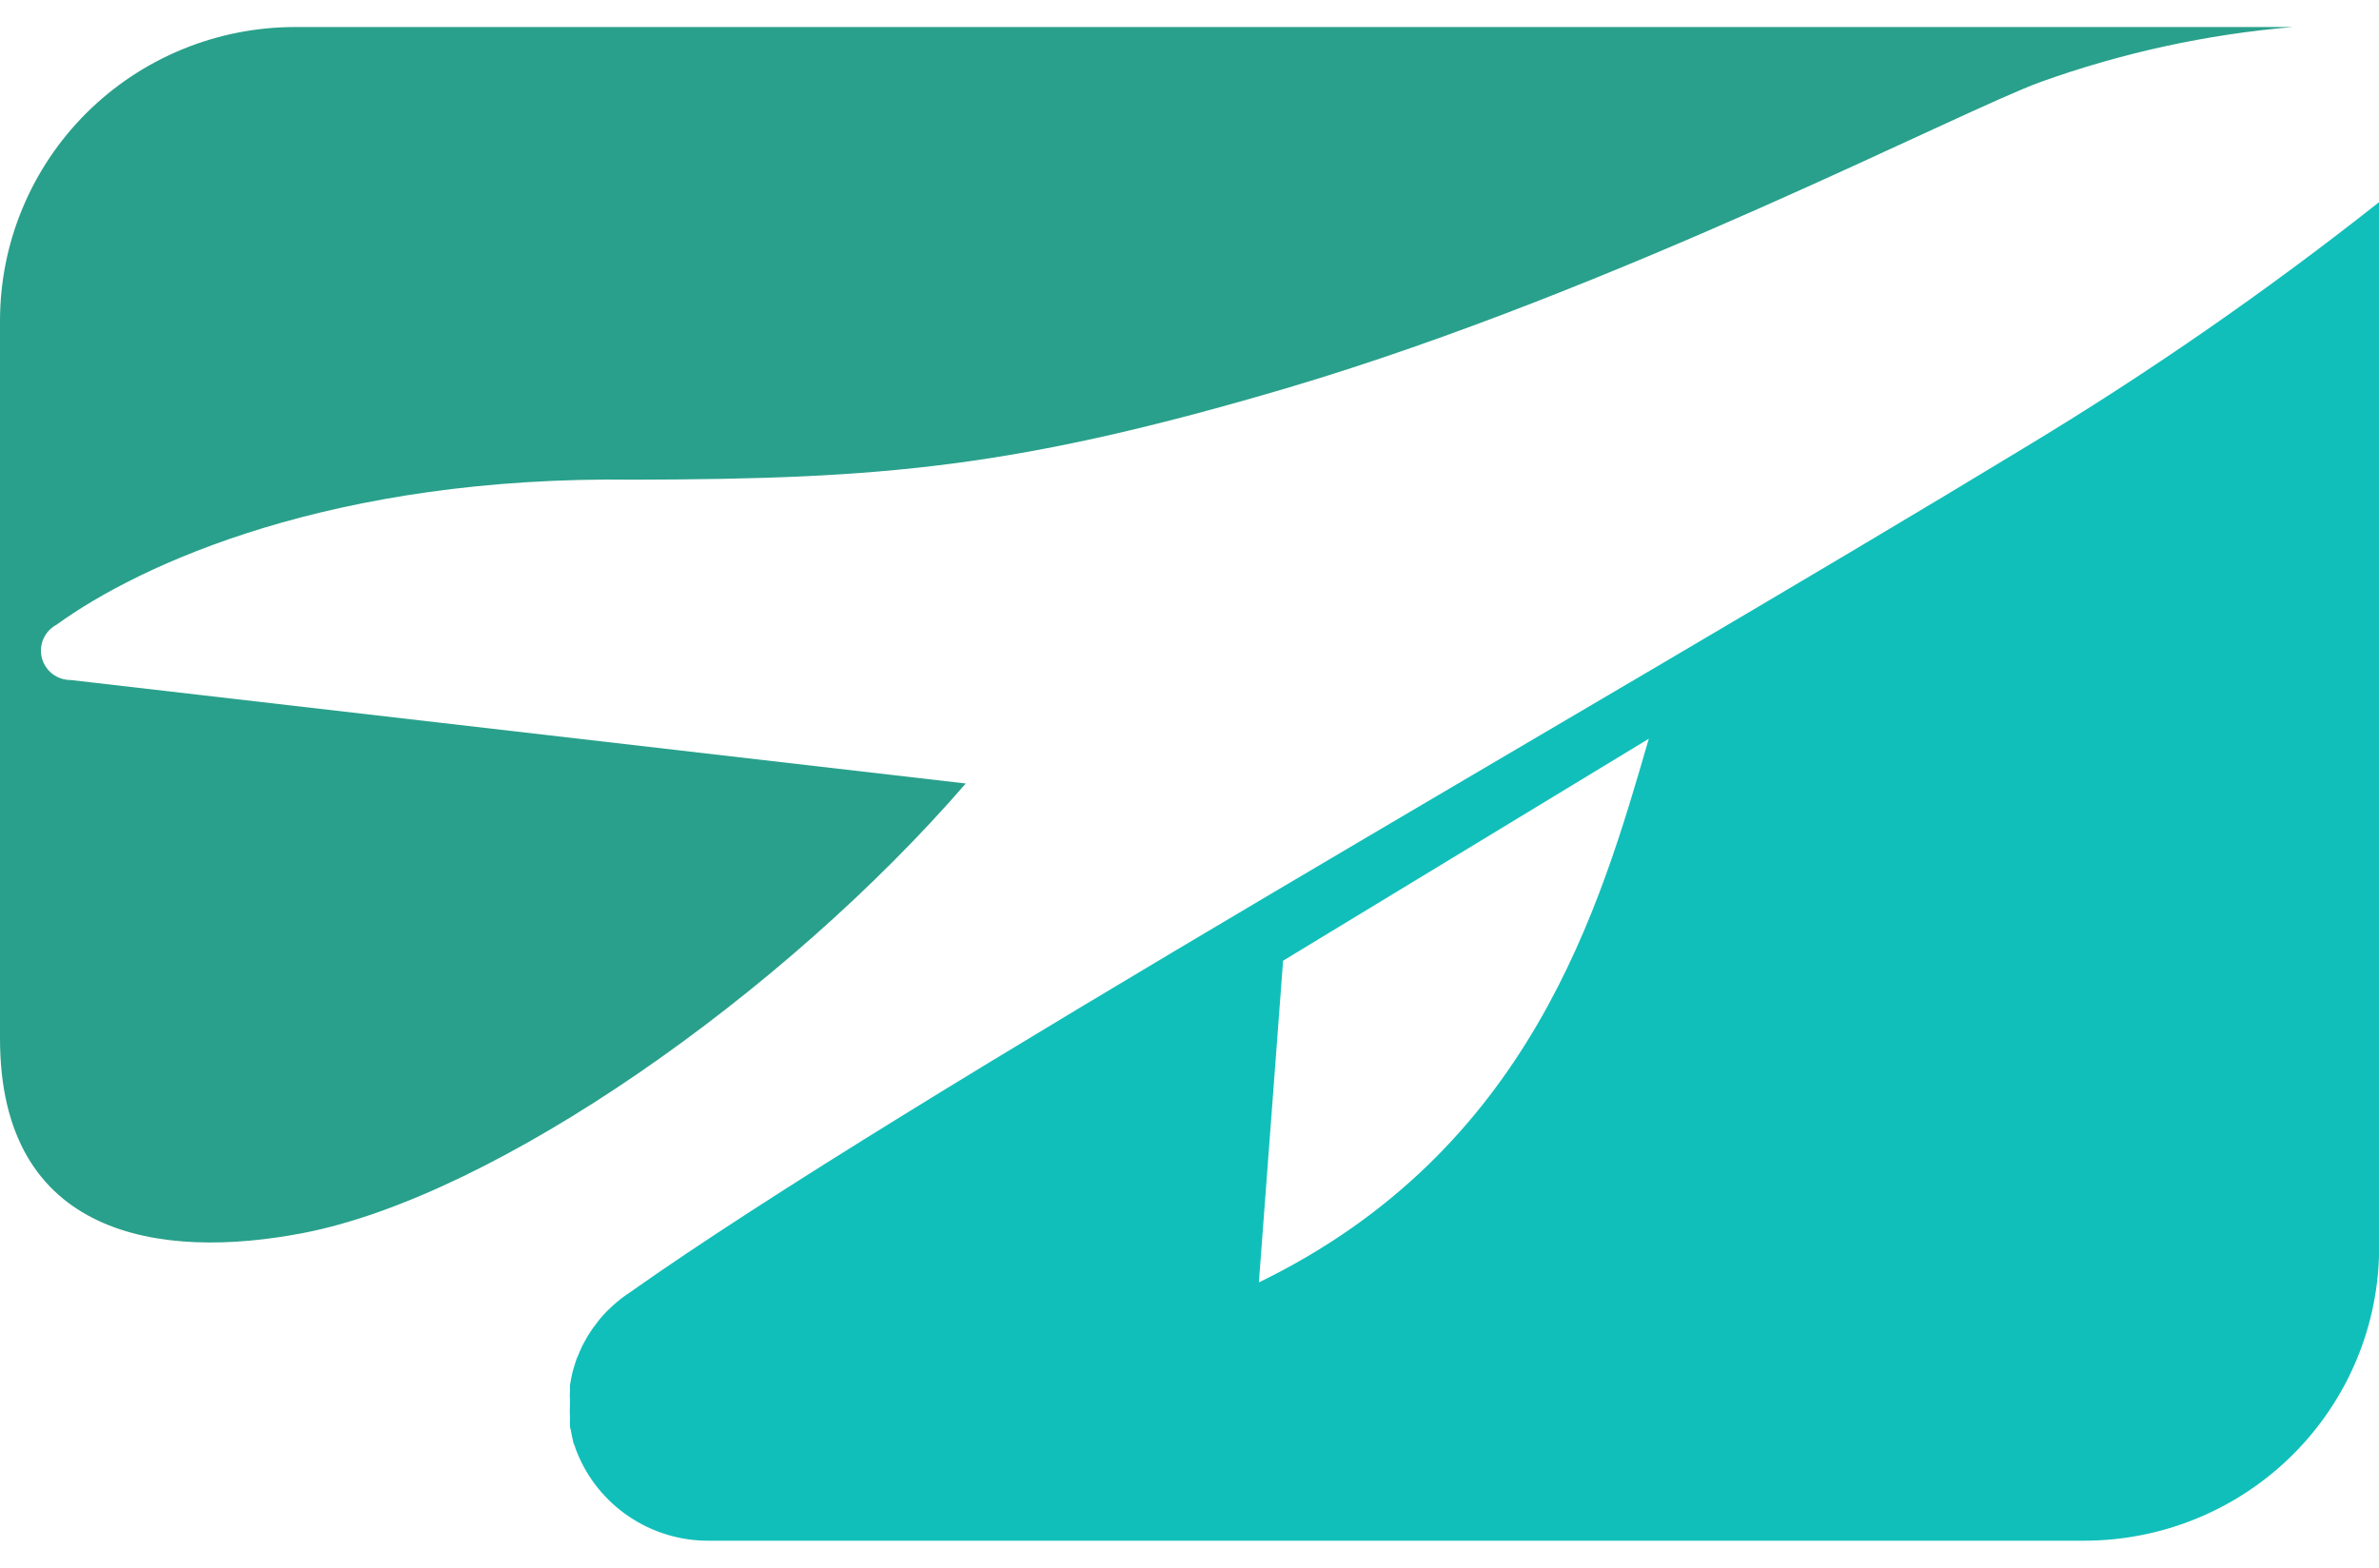
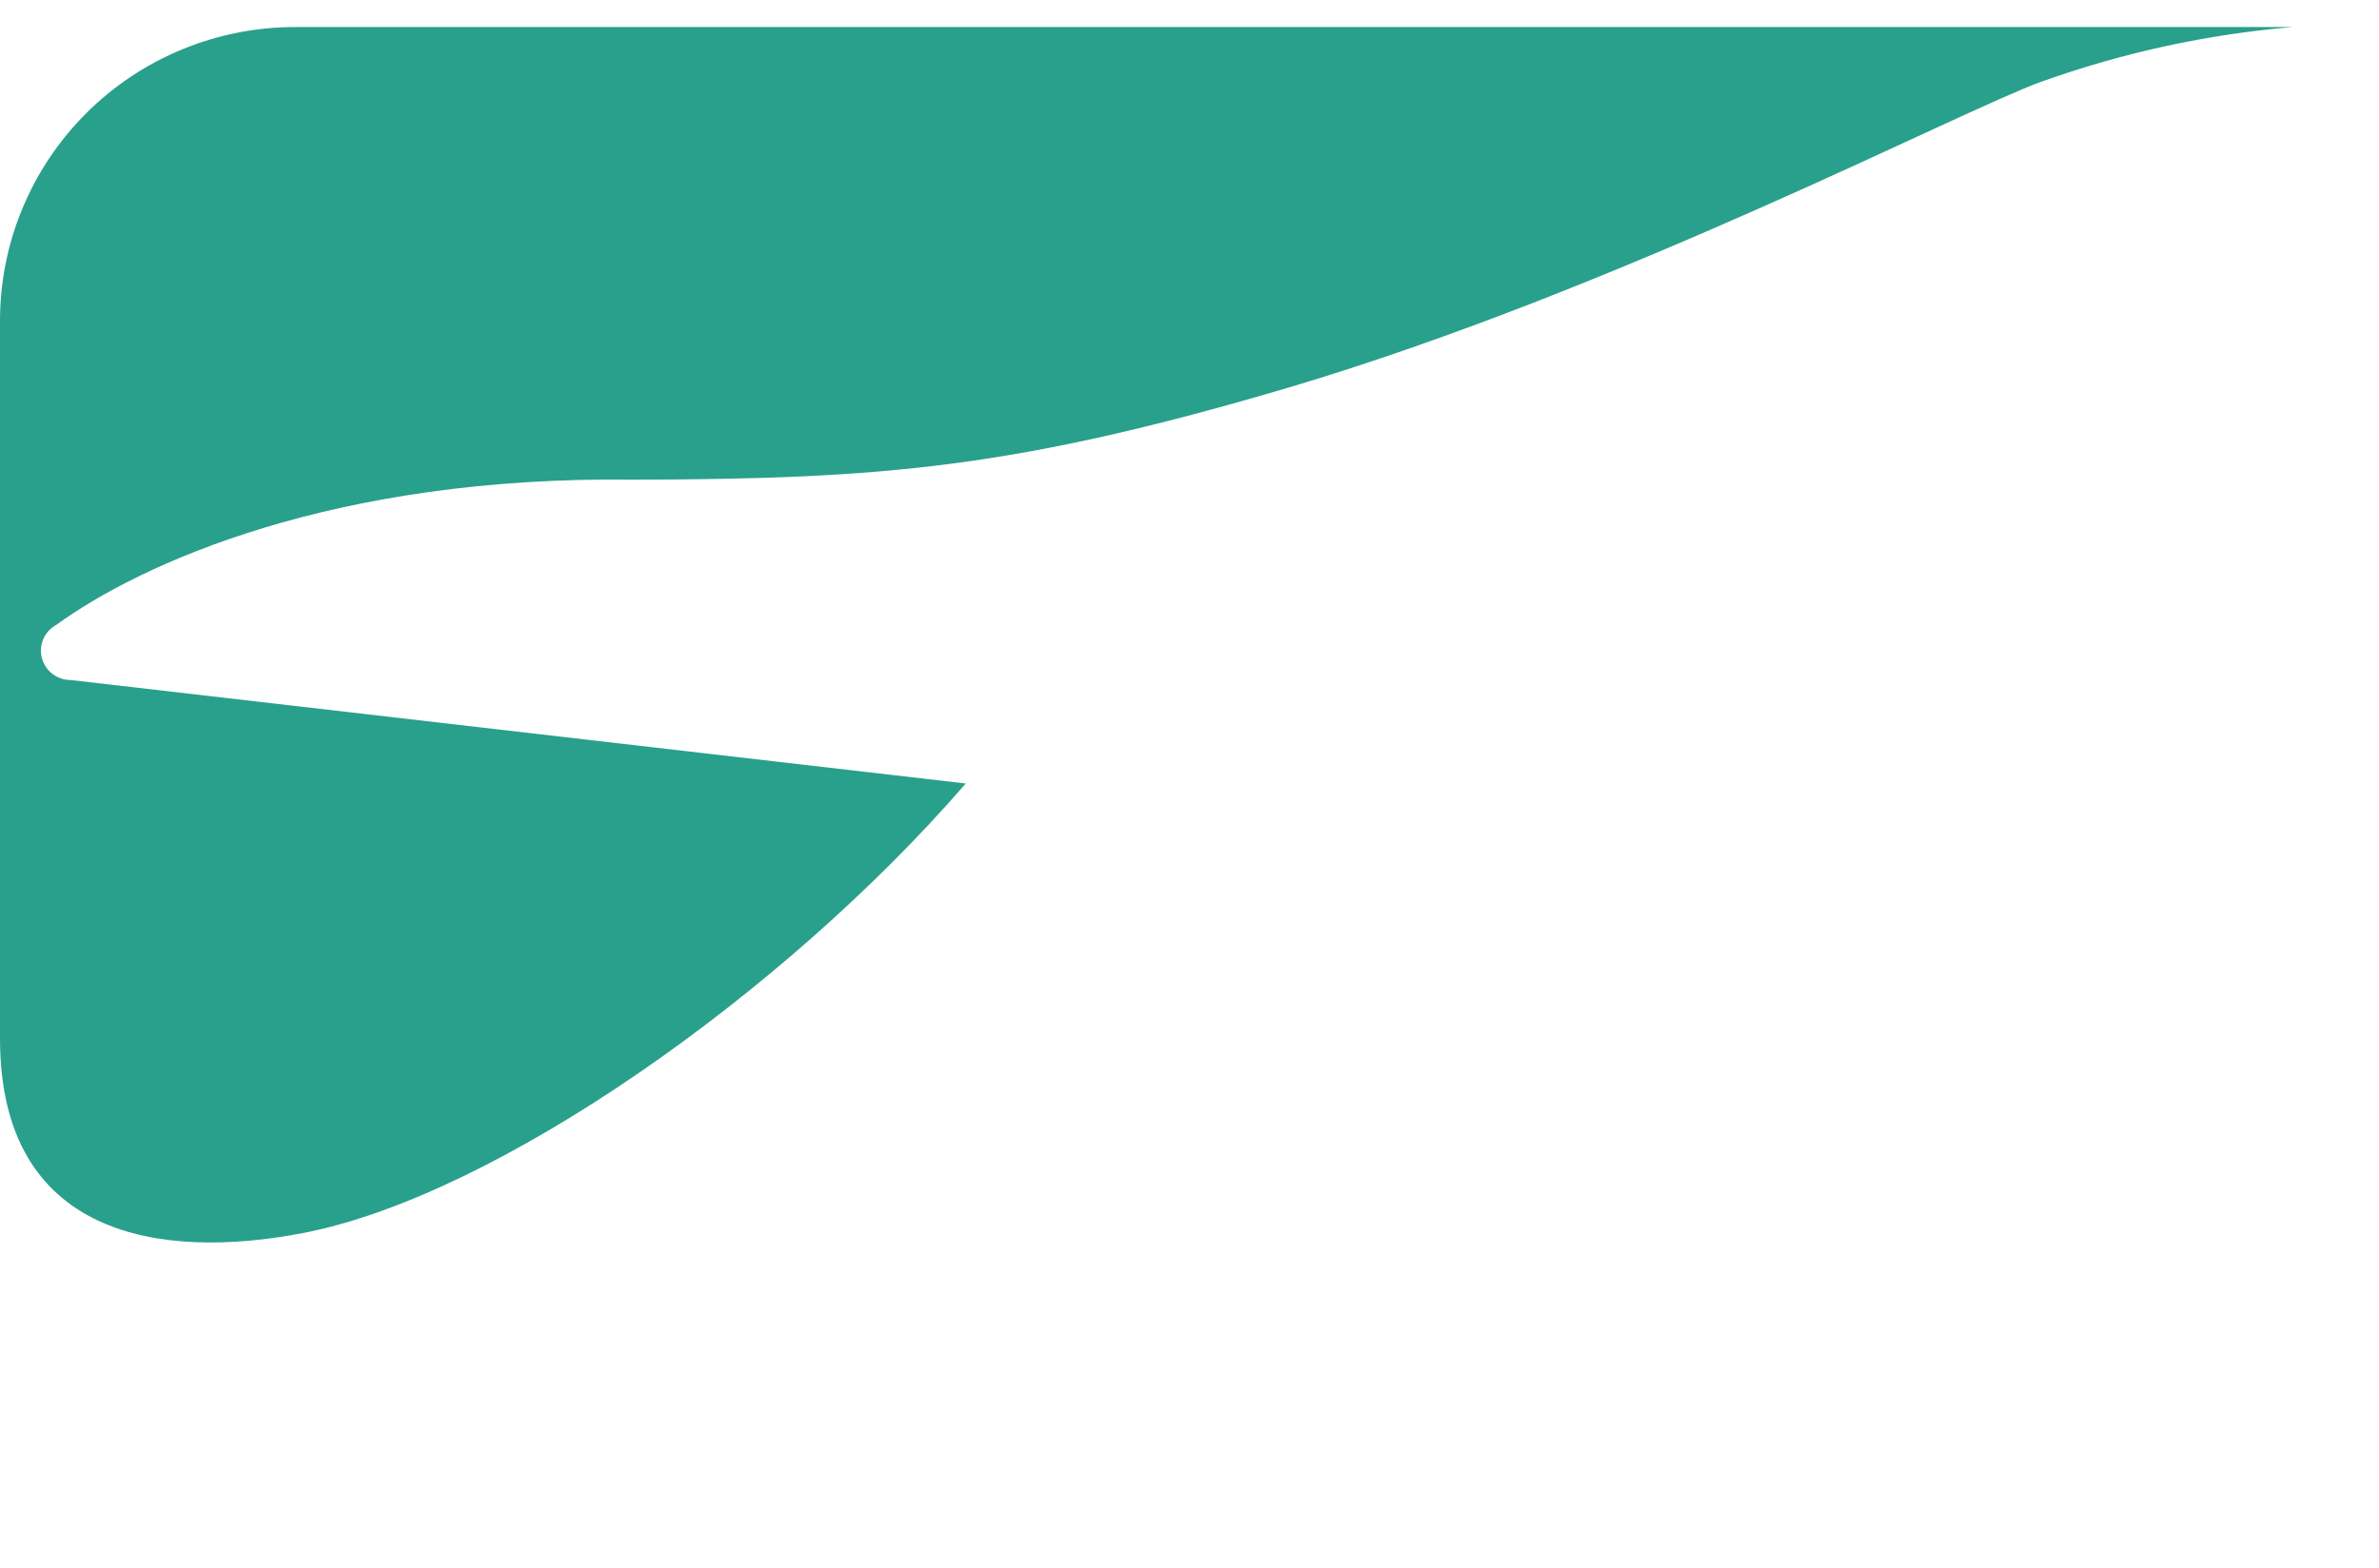
<svg xmlns="http://www.w3.org/2000/svg" width="44" height="29" viewBox="0 0 44 29" fill="none">
  <path d="M42.406 0.5C40.815 0.635 39.248 0.976 37.745 1.515C36.231 2.065 29.921 5.357 23.85 7.164C18.791 8.66 16.312 8.862 11.734 8.873C6.161 8.797 2.602 10.427 1.044 11.557C0.937 11.614 0.852 11.706 0.803 11.817C0.754 11.929 0.744 12.053 0.774 12.171C0.805 12.288 0.874 12.392 0.97 12.466C1.067 12.54 1.186 12.58 1.308 12.579L17.862 14.493C14.498 18.379 9.175 22.121 5.608 22.808C2.963 23.319 1.19748e-06 22.883 1.19748e-06 19.21V5.937C-0 5.223 0.14 4.515 0.415 3.856C0.689 3.196 1.091 2.596 1.598 2.091C2.105 1.586 2.707 1.186 3.37 0.913C4.033 0.64 4.743 0.5 5.46 0.5H42.406Z" fill="#29A08B" />
-   <path d="M37.488 8.254C29.523 13.093 16.764 20.289 11.647 23.909L11.567 23.963C11.462 24.038 11.363 24.121 11.271 24.211C11.241 24.237 11.214 24.265 11.188 24.294L11.141 24.344C11.105 24.384 11.072 24.427 11.04 24.47C10.979 24.546 10.923 24.625 10.873 24.708C10.848 24.751 10.823 24.794 10.801 24.837C10.776 24.88 10.754 24.924 10.736 24.97C10.72 25.002 10.707 25.034 10.696 25.067C10.682 25.094 10.67 25.122 10.66 25.15L10.628 25.247C10.6 25.332 10.578 25.419 10.562 25.506L10.541 25.629C10.541 25.668 10.541 25.708 10.541 25.751C10.537 25.792 10.537 25.833 10.541 25.873C10.541 25.917 10.541 25.956 10.541 25.999C10.537 26.063 10.537 26.127 10.541 26.19C10.541 26.226 10.541 26.266 10.541 26.298C10.539 26.314 10.539 26.329 10.541 26.345C10.541 26.381 10.541 26.42 10.559 26.456C10.568 26.517 10.579 26.577 10.595 26.636C10.595 26.672 10.617 26.715 10.631 26.751C10.642 26.789 10.655 26.826 10.671 26.863C10.864 27.347 11.2 27.762 11.634 28.054C12.068 28.346 12.579 28.502 13.103 28.5H38.543C39.26 28.5 39.971 28.36 40.633 28.087C41.296 27.814 41.898 27.414 42.405 26.909C42.912 26.404 43.315 25.804 43.589 25.144C43.863 24.485 44.004 23.777 44.003 23.063V3.738C41.929 5.378 39.753 6.886 37.488 8.254ZM23.283 23.725L23.731 17.771L30.495 13.665C29.592 16.77 28.317 21.275 23.283 23.722V23.725Z" fill="#11BFBA" />
</svg>